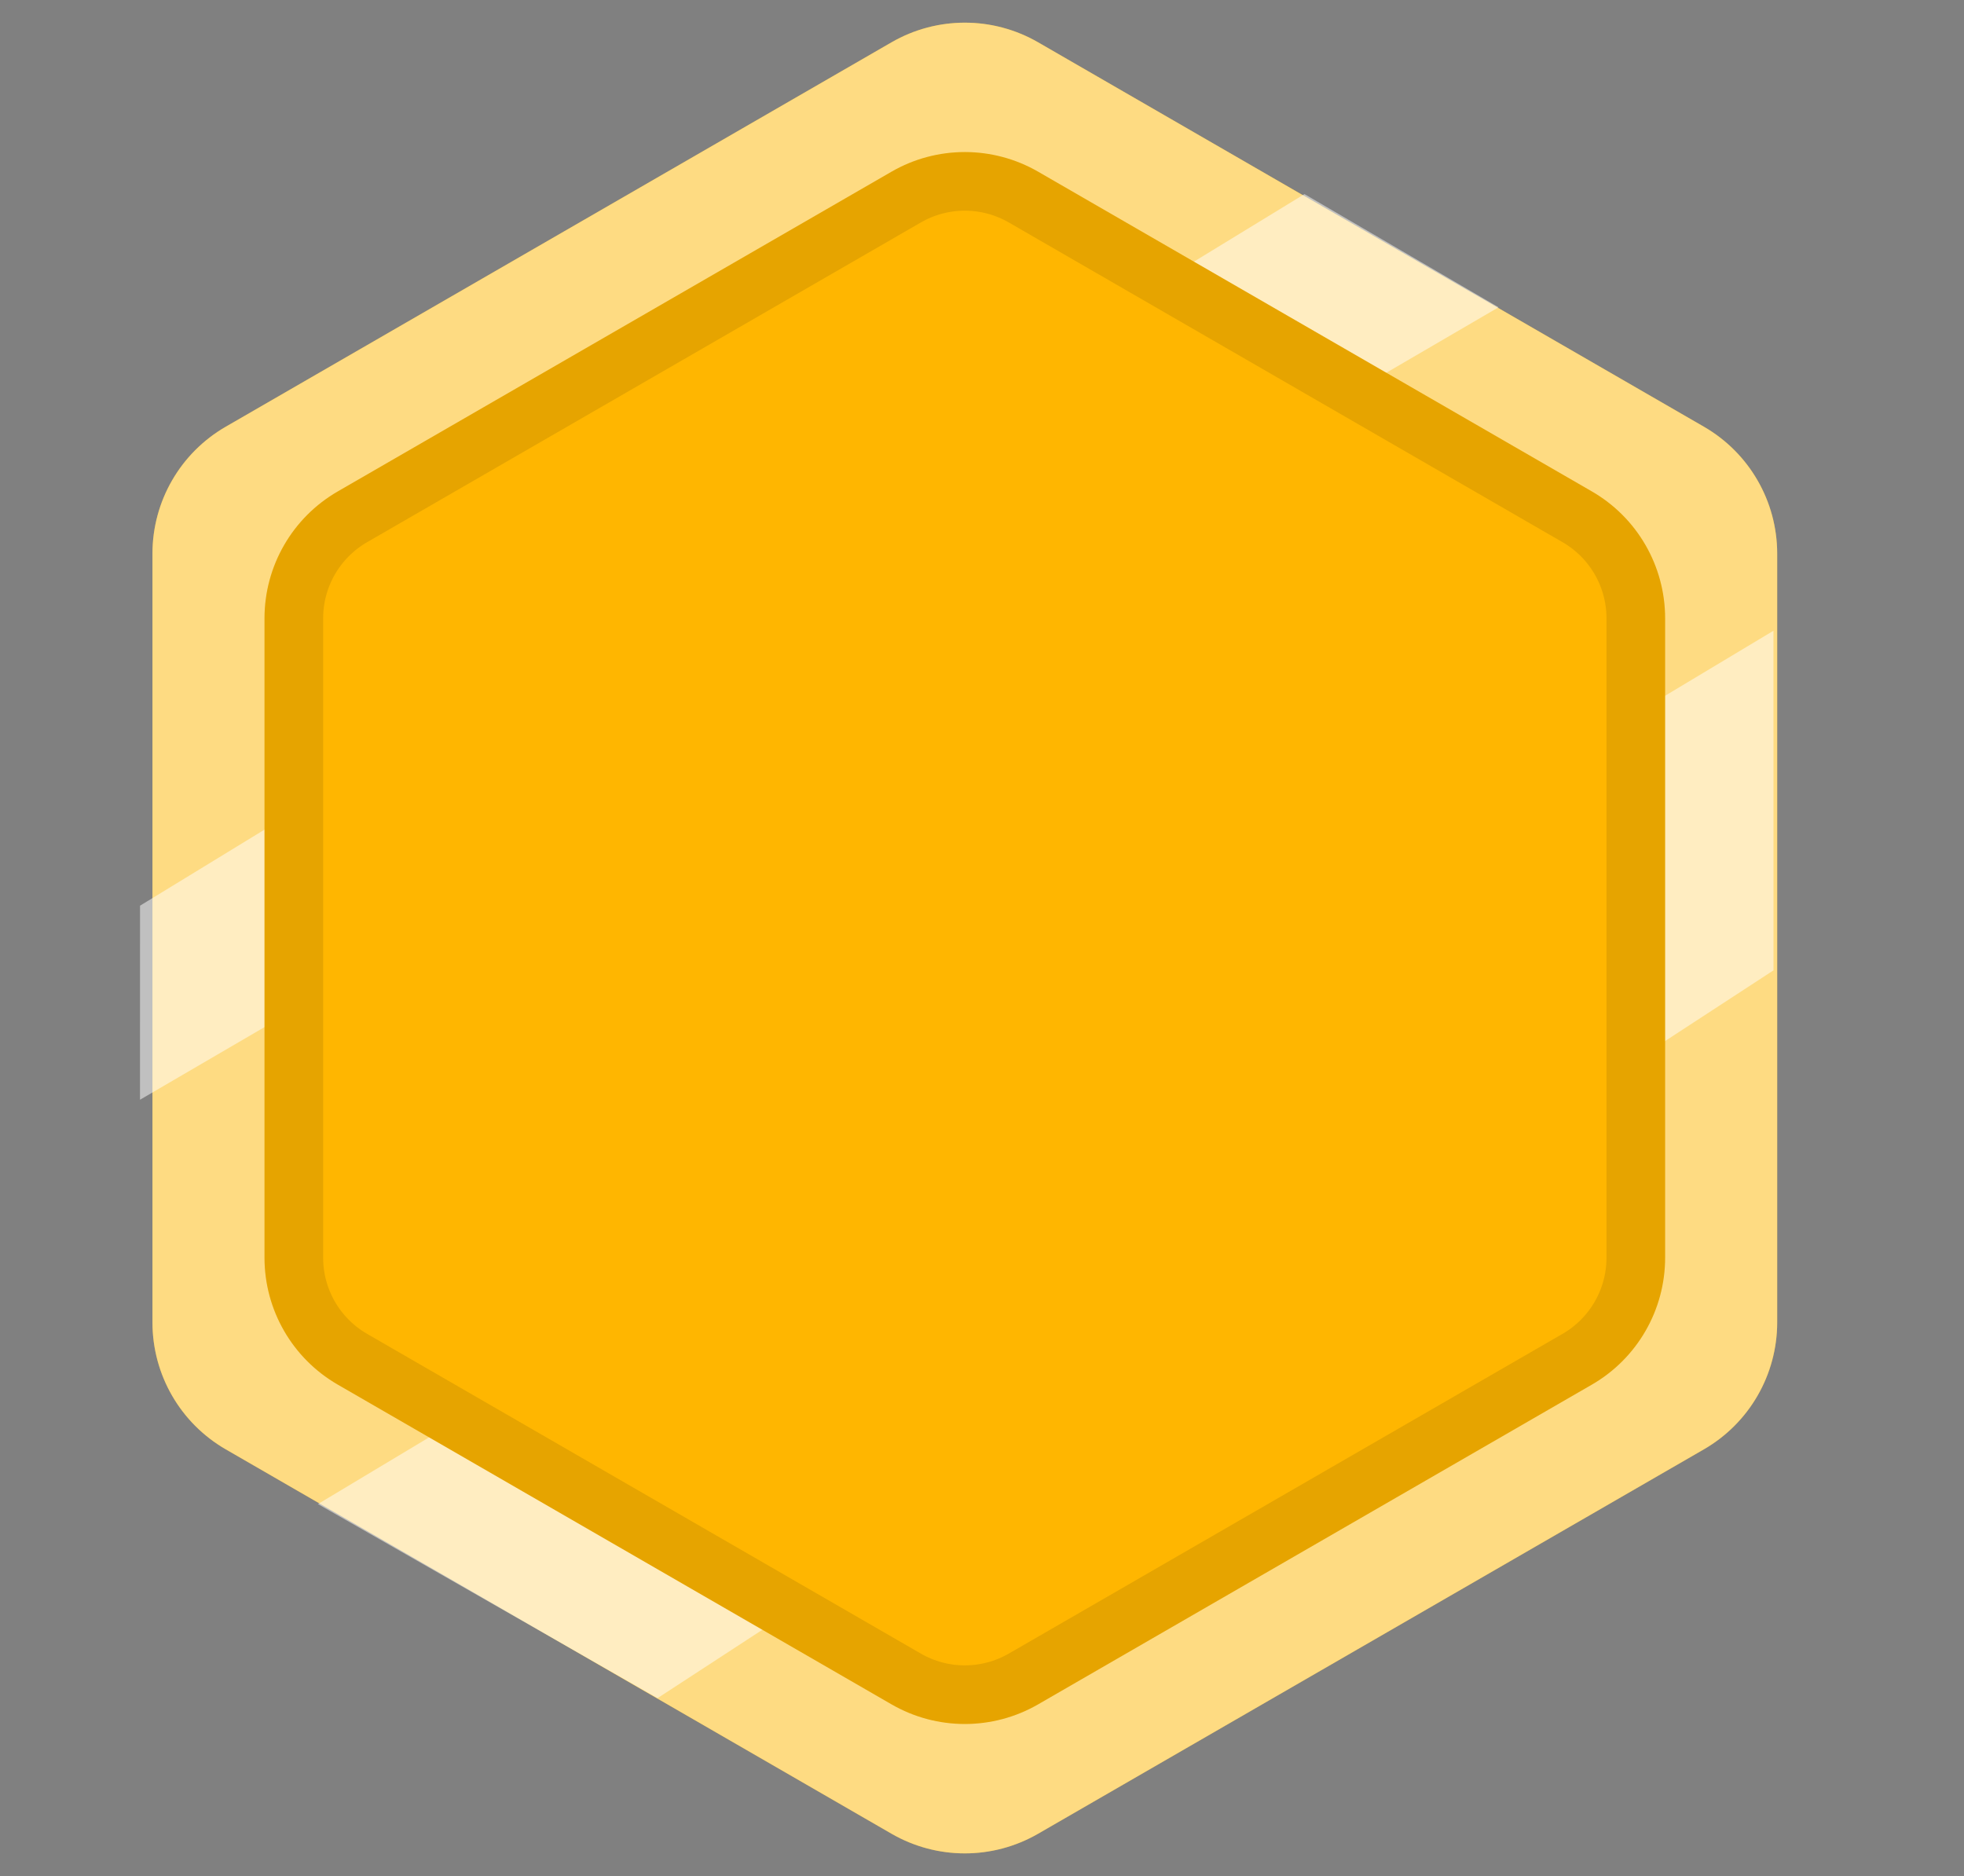
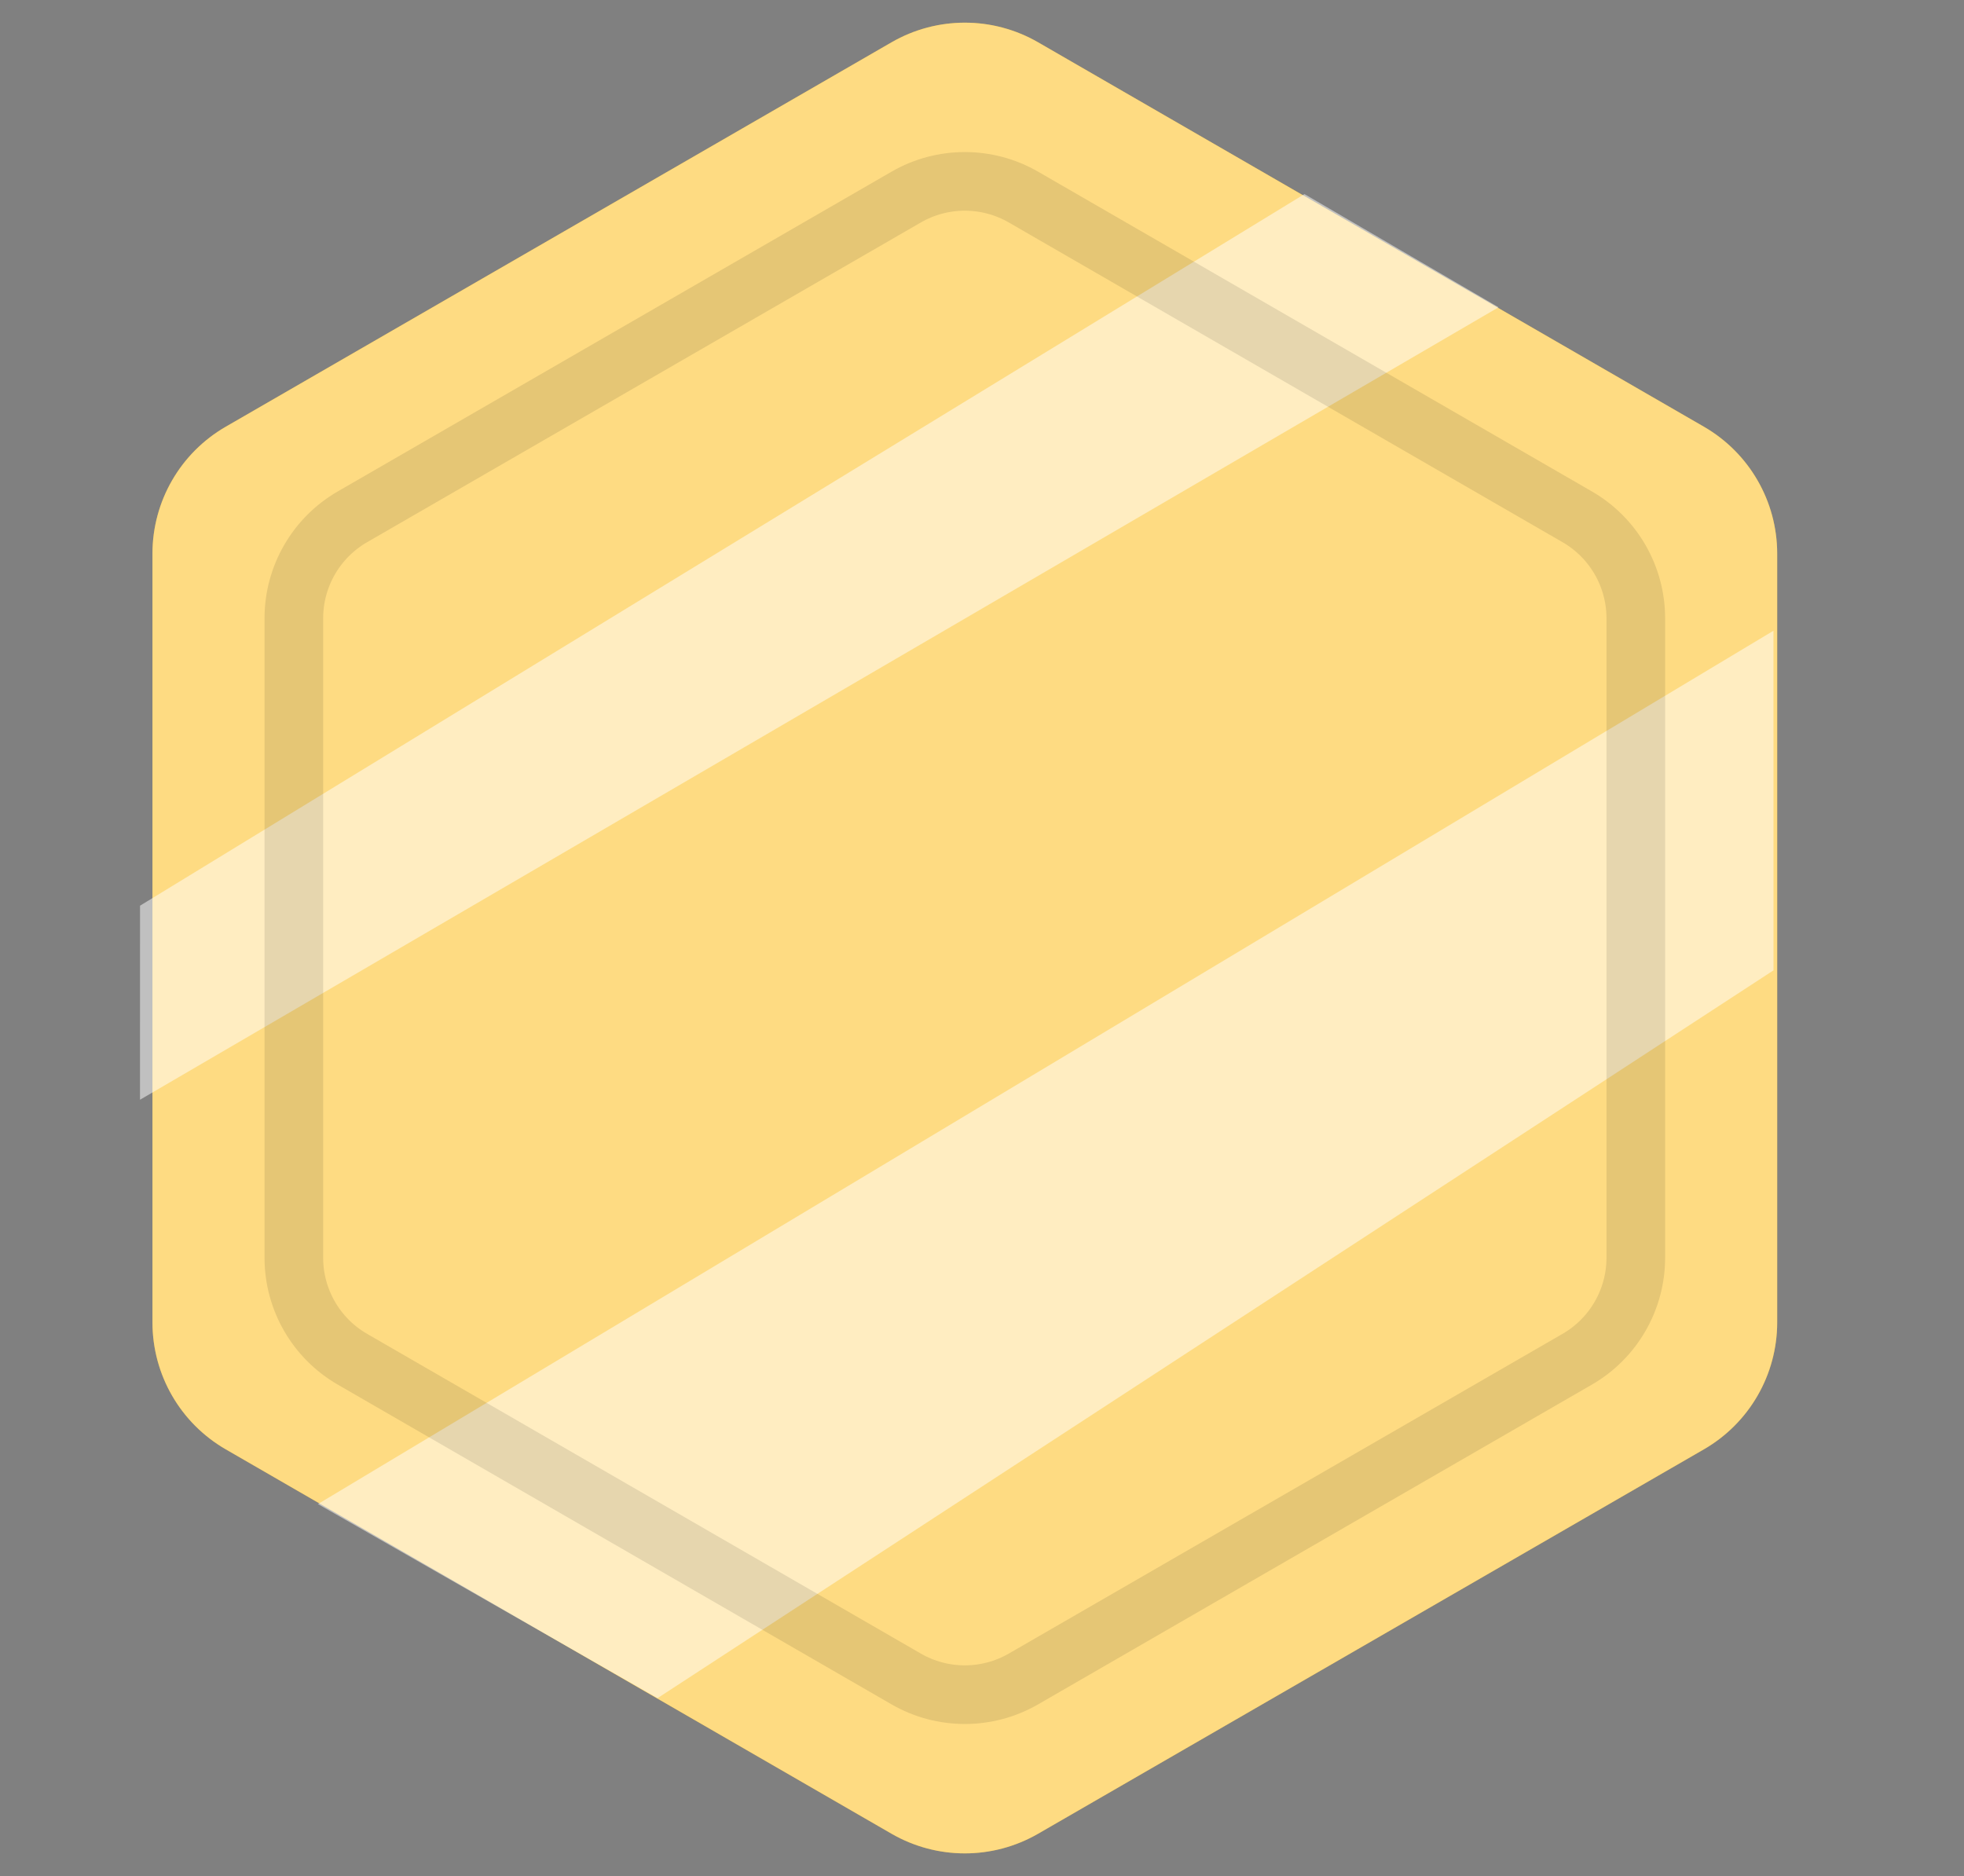
<svg xmlns="http://www.w3.org/2000/svg" width="67" height="64" viewBox="0 0 67 64" fill="none">
  <rect x="0" y="0" width="67" height="64" fill="#808080" stroke="none" />
  <path d="M30.414 1.443C31.961 0.55 33.867 0.55 35.414 1.443L58.127 14.557C59.674 15.45 60.627 17.1 60.627 18.887V45.113C60.627 46.9 59.674 48.55 58.127 49.443L35.414 62.557C33.867 63.45 31.961 63.45 30.414 62.557L7.701 49.443C6.154 48.55 5.201 46.9 5.201 45.113V18.887C5.201 17.1 6.154 15.45 7.701 14.557L30.414 1.443Z" fill="#FDB605" />
  <path d="M30.414 1.443C31.961 0.55 33.867 0.55 35.414 1.443L58.127 14.557C59.674 15.45 60.627 17.1 60.627 18.887V45.113C60.627 46.9 59.674 48.55 58.127 49.443L35.414 62.557C33.867 63.45 31.961 63.45 30.414 62.557L7.701 49.443C6.154 48.55 5.201 46.9 5.201 45.113V18.887C5.201 17.1 6.154 15.45 7.701 14.557L30.414 1.443Z" fill="white" fill-opacity="0.5" />
  <path d="M10.845 51.31L60.5 21.517L60.501 33.103L22.432 57.931L10.845 51.31Z" fill="white" fill-opacity="0.5" />
  <path d="M4.777 30.897L44.501 6.621L51.122 10.483L4.776 37.517L4.777 30.897Z" fill="white" fill-opacity="0.5" />
-   <path d="M30.414 5.857C31.961 4.964 33.867 4.964 35.414 5.857L54.304 16.764C55.851 17.657 56.804 19.307 56.804 21.094V42.906C56.804 44.693 55.851 46.343 54.304 47.236L35.414 58.143C33.867 59.036 31.961 59.036 30.414 58.143L11.524 47.236C9.976 46.343 9.023 44.693 9.023 42.906V21.094C9.023 19.307 9.976 17.657 11.524 16.764L30.414 5.857Z" fill="#FFB600" />
  <path d="M30.914 6.723C32.151 6.009 33.676 6.009 34.914 6.723L53.804 17.63C55.042 18.344 55.804 19.665 55.804 21.094V42.906C55.804 44.335 55.042 45.656 53.804 46.37L34.914 57.277C33.676 57.991 32.151 57.991 30.914 57.277L12.024 46.37C10.786 45.656 10.024 44.335 10.024 42.906V21.094C10.024 19.665 10.786 18.344 12.024 17.63L30.914 6.723Z" stroke="black" stroke-opacity="0.1" stroke-width="2" />
</svg>